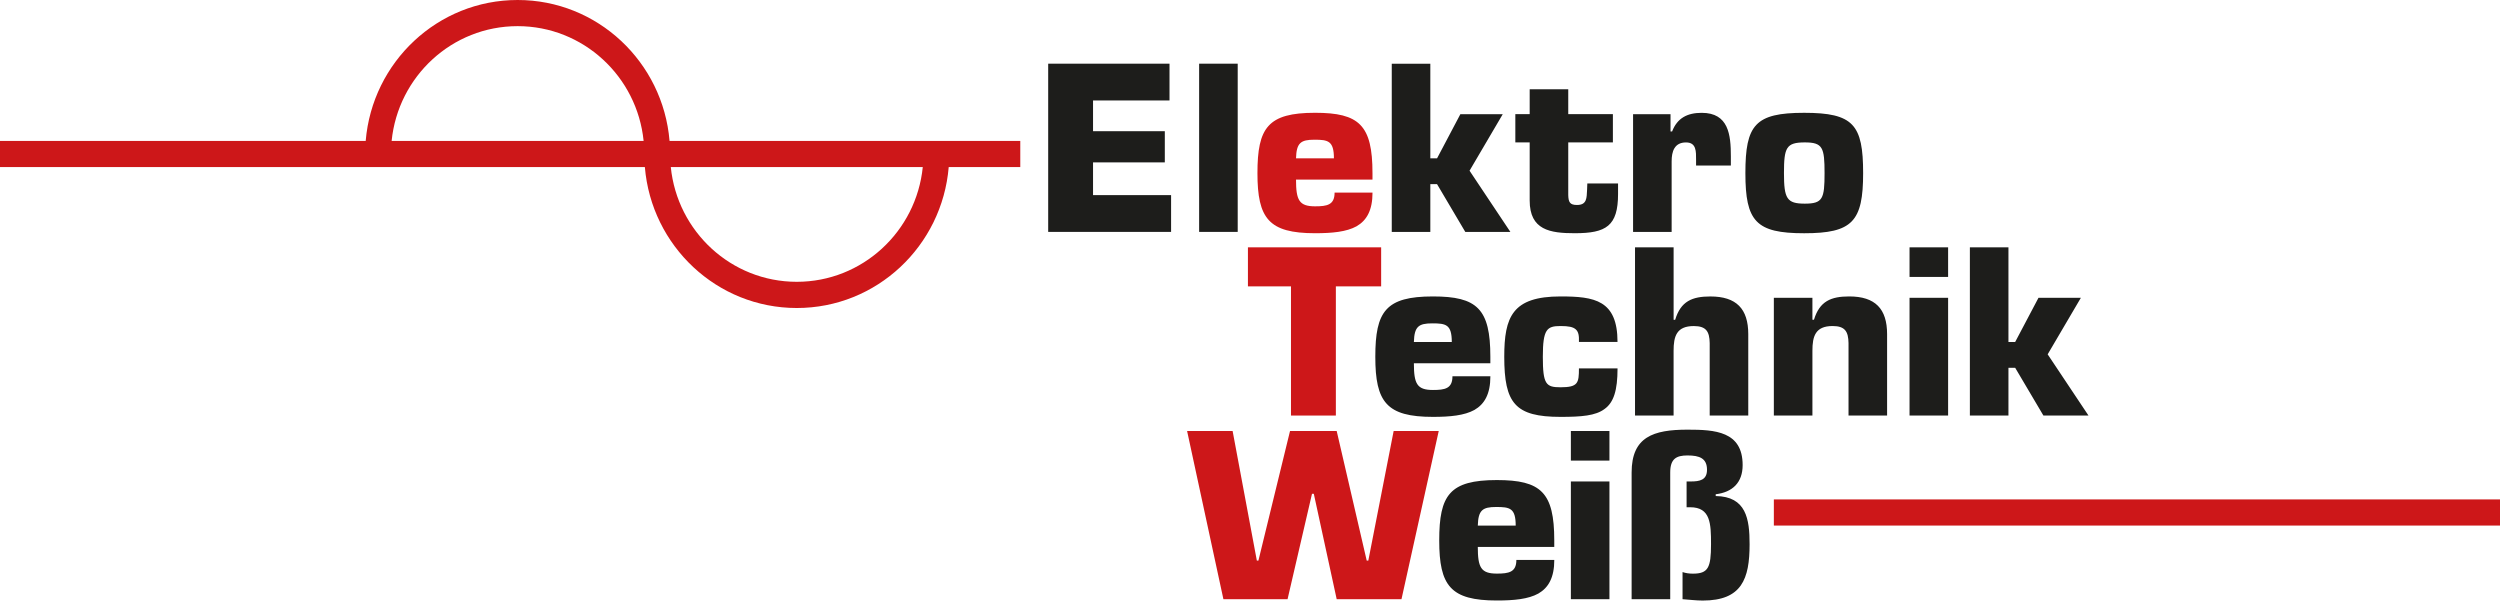
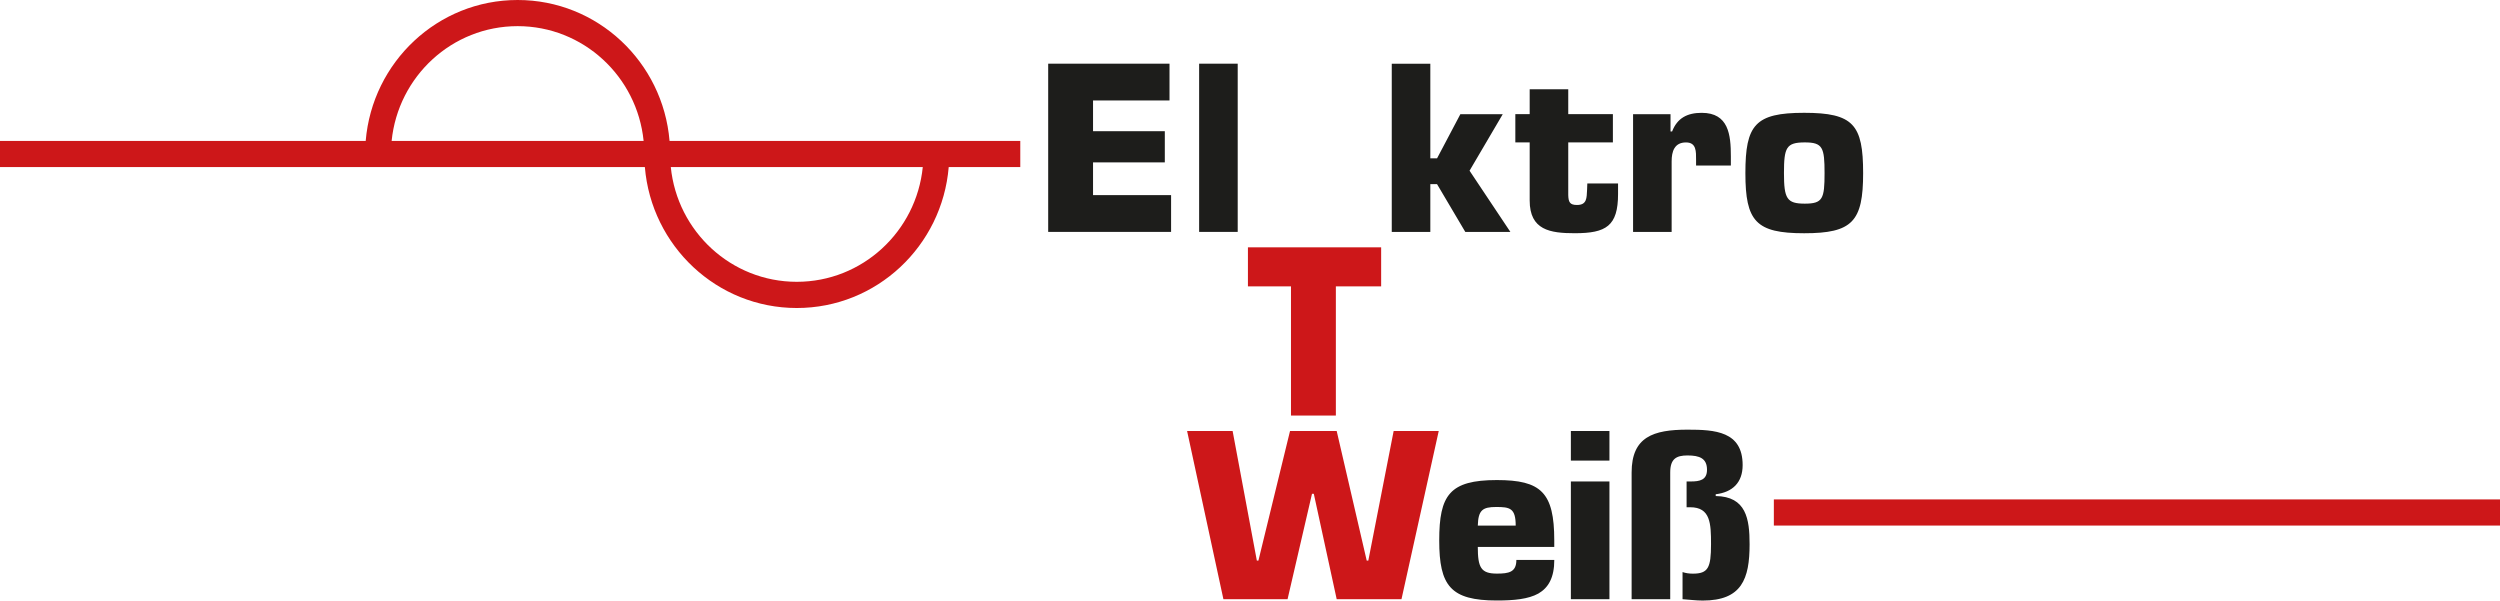
<svg xmlns="http://www.w3.org/2000/svg" id="Ebene_1" data-name="Ebene 1" viewBox="0 0 963.78 231.52">
  <defs>
    <style>
      .cls-1 {
        fill: #cd1719;
      }

      .cls-1, .cls-2 {
        stroke-width: 0px;
      }

      .cls-2 {
        fill: #1d1d1b;
      }
    </style>
  </defs>
  <g>
    <path class="cls-2" d="m695.78,54.9c6.92,0,7.61,1.99,7.61,11.85s-.69,11.76-7.61,11.76-8.04-1.9-8.04-11.76.86-11.85,8.04-11.85m-.26-11.41c-18.93,0-22.65,4.67-22.65,23.26s4.06,23.17,22.65,23.17,22.74-4.5,22.74-23.17-3.72-23.26-22.74-23.26m-41.65,20.32h13.4v-3.54c0-8.3-.86-16.77-11.24-16.77-5.53,0-9.42,1.99-11.41,7.18h-.61v-6.66h-14.44v45.39h14.87v-27.24c0-3.72,1.04-7.26,5.53-7.26,4.06,0,3.89,3.54,3.89,6.74v2.16Zm-32.08-19.8h-17.21v-9.6h-14.87v9.6h-5.53v10.89h5.53v22.39c0,11.41,7.87,12.62,17.38,12.62,12.1,0,16.69-2.77,16.69-15.13v-4.06h-11.85l-.09,2.42c-.17,3.11,0,5.88-3.89,5.88-2.77,0-3.29-1.12-3.37-3.81v-20.32h17.21v-10.89Zm-70.38-19.45h-14.87v64.85h14.87v-18.42h2.59l10.89,18.42h17.38l-15.74-23.6,12.8-21.79h-16.34l-8.99,17.03h-2.59V24.55Z" />
-     <path class="cls-1" d="m514.5,74.27c0,4.76-2.94,5.27-7.52,5.27-6.14,0-7.35-2.34-7.35-10.29h29.48v-2.51c0-18.5-5.1-23.26-22.13-23.26-18.24,0-22.22,5.79-22.22,23.26s4.32,23.17,22.22,23.17c6.57,0,12.1-.52,16-2.68,3.89-2.25,6.14-6.14,6.14-12.97h-14.61Zm-14.87-13.23c.17-5.97,1.82-7.18,7.09-7.18s7.52.43,7.52,7.18h-14.61Z" />
  </g>
  <path class="cls-2" d="m477.15,24.55h-14.87v64.85h14.87V24.55Zm-55.77,14.18h29.48v-14.18h-46.77v64.85h47.38v-14.18h-30.09v-12.62h27.67v-12.02h-27.67v-11.85Z" />
  <path class="cls-2" d="m643.89,231v-48.85c0-5.27,2.33-6.57,6.66-6.57,4.67,0,7.52,1.12,7.52,5.53,0,3.98-2.85,4.5-6.23,4.5h-1.64v9.94h1.38c7.87,0,8.04,6.31,8.04,14.27,0,9.08-1.12,11.33-7,11.33-1.38,0-2.68-.17-3.98-.61v10.46c2.59.17,5.19.52,7.78.52,15.04,0,18.07-8.3,18.07-21.7,0-9.77-1.3-18.42-13.06-18.59v-.69c6.48-.78,10.38-4.5,10.38-11.24,0-13.06-10.72-13.66-21.27-13.66-13.14,0-21.53,2.77-21.53,16.51v48.85h14.87Zm-23.43-64.85h-14.87v11.41h14.87v-11.41Zm0,19.45h-14.87v45.39h14.87v-45.39Zm-35.88,30.26c0,4.75-2.94,5.27-7.52,5.27-6.14,0-7.35-2.34-7.35-10.29h29.48v-2.51c0-18.5-5.1-23.26-22.13-23.26-18.24,0-22.22,5.79-22.22,23.26s4.32,23.17,22.22,23.17c6.57,0,12.1-.52,16-2.68,3.89-2.25,6.14-6.14,6.14-12.97h-14.61Zm-14.87-13.23c.17-5.97,1.82-7.18,7.09-7.18s7.52.43,7.52,7.18h-14.61Z" />
  <polygon class="cls-1" points="527.5 216.13 526.89 216.13 515.31 166.16 497.32 166.16 485.13 216.13 484.53 216.13 475.19 166.16 457.64 166.16 471.64 231 496.37 231 505.79 190.37 506.49 190.37 515.31 231 540.29 231 554.65 166.16 537.27 166.16 527.5 216.13" />
-   <path class="cls-2" d="m774.28,95.35h-14.87v64.85h14.87v-18.42h2.59l10.89,18.42h17.38l-15.74-23.6,12.8-21.79h-16.34l-8.99,17.03h-2.59v-36.49Zm-23.26,0h-14.87v11.41h14.87v-11.41Zm0,19.45h-14.87v45.39h14.87v-45.39Zm-67.18,0v45.39h14.87v-24.99c0-5.53,1.12-9.51,7.78-9.51,4.84,0,6.05,2.16,6.14,6.57v27.93h14.87v-31.38c0-9.77-4.58-14.53-14.61-14.53-7,0-11.41,1.82-13.58,8.99h-.6v-8.47h-14.87Zm-38.65-19.45h-14.87v64.85h14.87v-24.99c0-5.53,1.12-9.51,7.78-9.51,4.84,0,6.05,2.16,6.14,6.57v27.93h14.87v-31.38c0-9.77-4.58-14.53-14.61-14.53-7,0-11.41,1.82-13.57,8.99h-.6v-27.93Zm-36.49,46.69c0,5.62-.35,7.26-7.09,7.26-5.62,0-6.83-1.12-6.83-11.76s1.56-11.85,6.83-11.85c3.11,0,4.84.35,5.88,1.3,1.04.95,1.3,2.42,1.21,4.84h14.87c0-16.17-8.91-17.55-21.96-17.55-18.59,0-21.7,7.87-21.7,23.26,0,17.9,4.15,23.17,21.7,23.17,8.04,0,13.49-.43,16.95-3.03,3.54-2.51,5.02-7.18,5.02-15.65h-14.87Zm-48.76,3.03c0,4.76-2.94,5.27-7.52,5.27-6.14,0-7.35-2.34-7.35-10.29h29.48v-2.51c0-18.5-5.1-23.26-22.13-23.26-18.24,0-22.22,5.79-22.22,23.26s4.32,23.17,22.22,23.17c6.57,0,12.1-.52,16-2.68,3.89-2.25,6.14-6.14,6.14-12.97h-14.61Zm-14.87-13.23c.17-5.97,1.82-7.18,7.09-7.18s7.52.43,7.52,7.18h-14.61Z" />
  <polygon class="cls-1" points="514.99 110.4 532.45 110.4 532.45 95.35 481.09 95.35 481.09 110.4 497.69 110.4 497.69 160.2 514.99 160.2 514.99 110.4" />
  <path class="cls-1" d="m355.74,64.4c-2.5,24.85-23.29,44.24-48.57,44.24s-46.07-19.39-48.57-44.24h97.14Zm-107.62-10.08h-97.14c2.5-24.85,23.29-44.24,48.57-44.24s46.07,19.39,48.57,44.24m145.21,0h-135.21C255.58,23.9,230.35,0,199.55,0s-56.03,23.9-58.57,54.33H0v10.08h248.6c2.54,30.42,27.77,54.33,58.57,54.33s56.03-23.9,58.57-54.33h27.59v-10.08Z" />
  <rect class="cls-1" x="683.84" y="192.53" width="279.94" height="10.08" />
</svg>